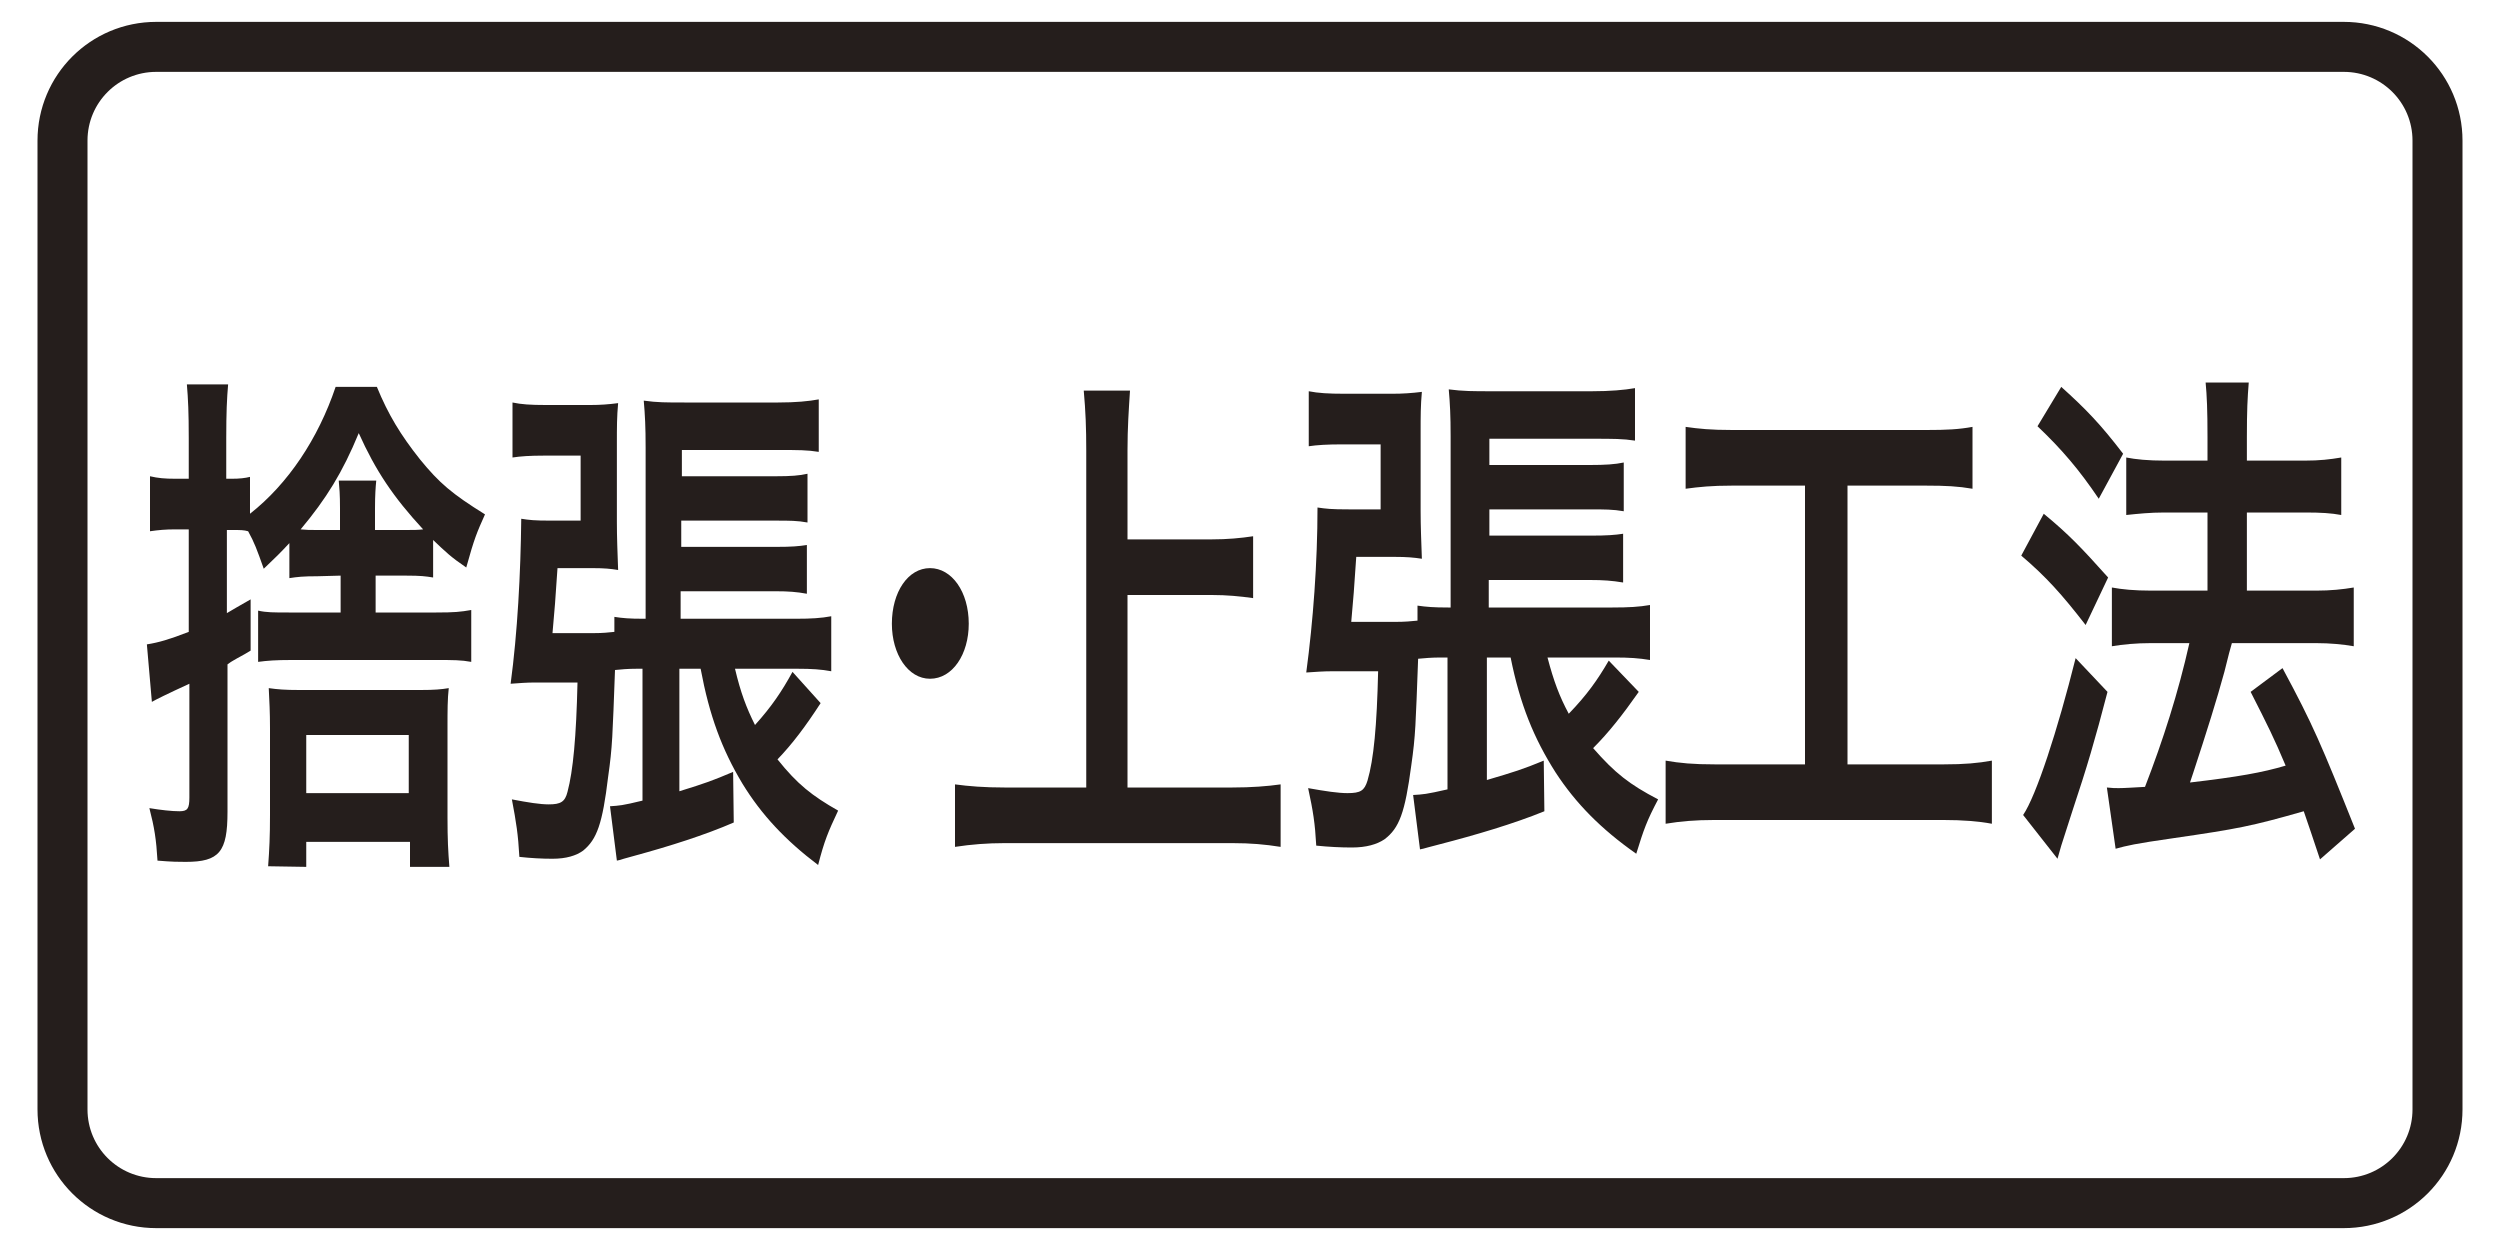
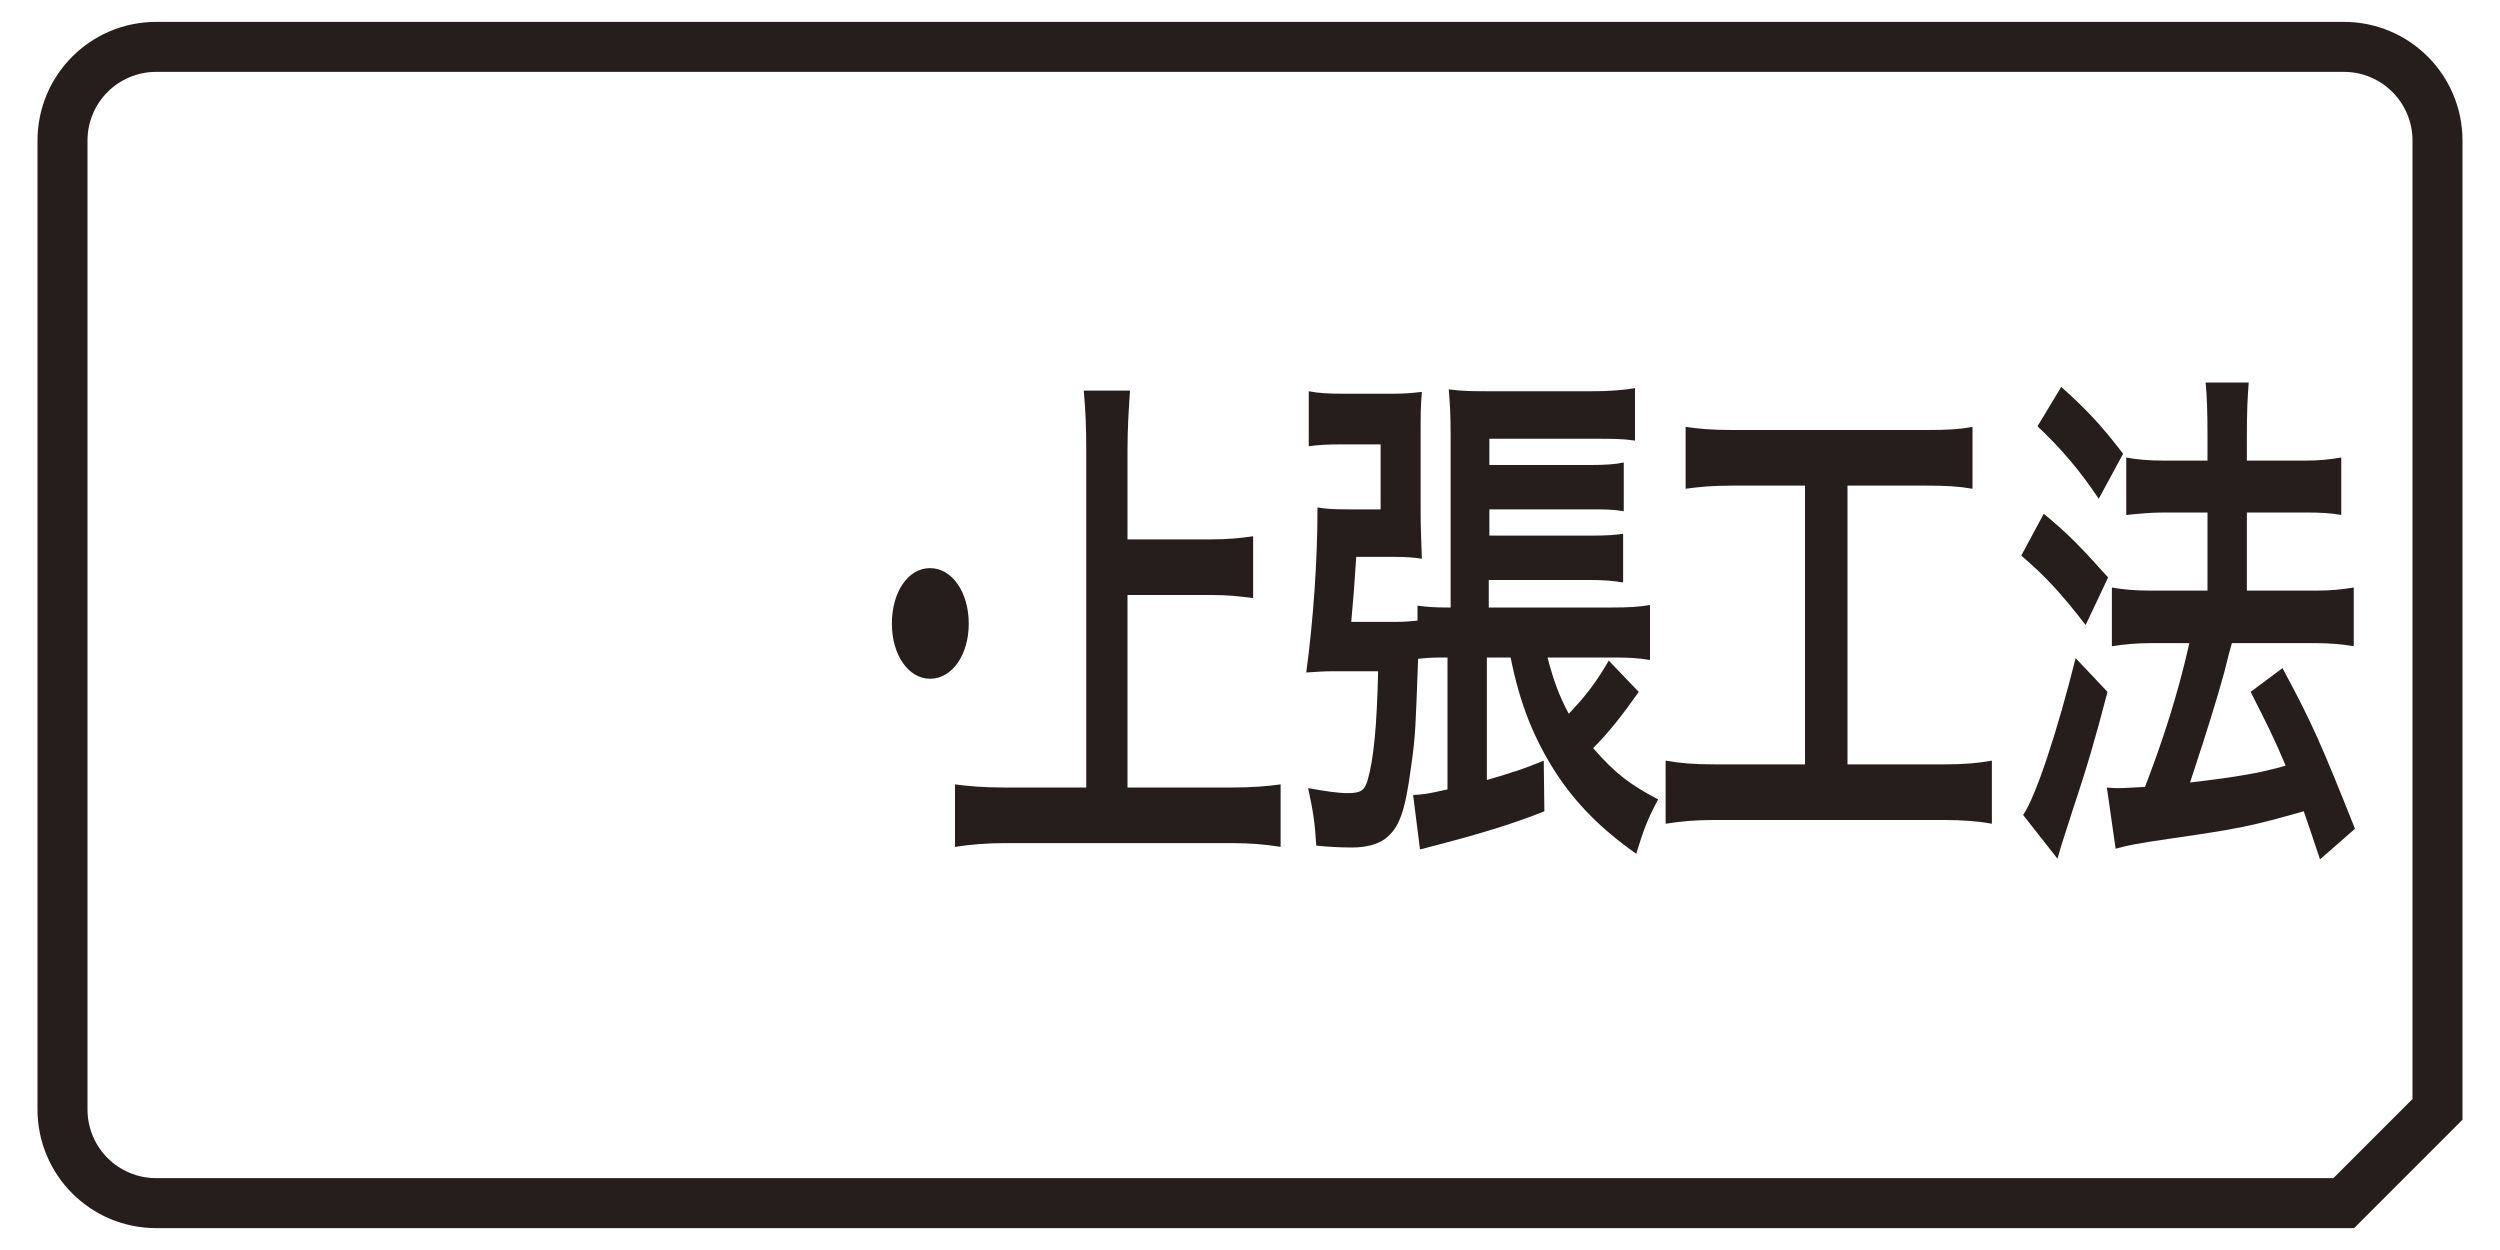
<svg xmlns="http://www.w3.org/2000/svg" version="1.1" id="レイヤー_1" x="0px" y="0px" viewBox="0 0 400 200" style="enable-background:new 0 0 400 200;" xml:space="preserve">
  <style type="text/css">
	.st0{fill:#251E1C;}
	.st1{fill:none;stroke:#251E1C;stroke-width:8;}
</style>
  <g>
    <g>
-       <path class="st0" d="M50.8,92.2c-2.3,0-3.2,0.1-4.5,0.3v-5.6c-1.4,1.5-2.2,2.3-4.1,4.1c-1.1-3.1-1.5-4.2-2.5-6    c-0.7-0.2-1.2-0.2-2.5-0.2h-0.9v13.3c1-0.6,1.7-1,3.8-2.2v8.2c-1.3,0.8-1.8,1-2.8,1.6c-0.2,0.1-0.5,0.3-0.9,0.6v23.6    c0,6.4-1.3,8-6.7,8c-1.1,0-2.1,0-4.5-0.2c-0.2-3.4-0.5-5.3-1.3-8.4c1.8,0.3,3.6,0.5,4.8,0.5c1.3,0,1.6-0.4,1.6-2.2v-18.2    c-3.5,1.6-5.5,2.6-6,2.9l-0.8-9.2c1.9-0.3,3.6-0.8,6.7-2V84.7H28c-1.5,0-2.6,0.1-4,0.3v-8.8c1.3,0.3,2.3,0.4,4.1,0.4h2.1v-6.5    c0-4.1-0.1-6.2-0.3-8.6h6.6c-0.2,2.3-0.3,4.5-0.3,8.6v6.5h0.9c1.2,0,2.1-0.1,2.9-0.3v5.9c6.1-4.8,10.9-12,13.7-20.3h6.6    c1.8,4.4,3.8,7.7,6.9,11.6c3.1,3.8,5.1,5.5,10.4,8.8c-1.3,2.9-1.7,3.8-3,8.5c-2.5-1.7-3.3-2.5-5.3-4.4v6c-1.2-0.2-2-0.3-4.3-0.3    h-4.9V98h9.7c2.9,0,3.9-0.1,5.6-0.4v8.3c-1.6-0.3-2.9-0.3-5.6-0.3H46.6c-2.5,0-3.8,0.1-5.3,0.3v-8.2c1.3,0.3,2.5,0.3,4.9,0.3h8.3    v-5.9L50.8,92.2L50.8,92.2z M42.9,138.6c0.2-2.7,0.3-4.8,0.3-8.2v-13.9c0-2.6-0.1-4.3-0.2-6.4c1.4,0.2,2.6,0.3,4.9,0.3h19.4    c2.2,0,3.3-0.1,4.5-0.3c-0.2,1.7-0.2,3.7-0.2,6.2v14.5c0,3.5,0.1,5.4,0.3,7.9h-6.3v-4H49v4L42.9,138.6L42.9,138.6z M54.4,81.3    c0-2.2-0.1-3.3-0.2-4.4h6c-0.1,1-0.2,2.3-0.2,4.4v3.5h4.9c1.3,0,1.9,0,2.8-0.1c-4.8-5.2-7.6-9.4-10.3-15.4    c-2.6,6.3-5.2,10.5-9.3,15.4c1.1,0.1,1.3,0.1,2.7,0.1h3.6C54.4,84.8,54.4,81.3,54.4,81.3z M49,126.9h16.4v-9.3H49V126.9z" />
-       <path class="st0" d="M108.7,107v19.6c4.2-1.3,5.3-1.7,8.6-3.1l0.1,8.1c-4.6,2-10.3,3.8-15.8,5.3c-1.1,0.3-1.1,0.3-1.8,0.5    c-0.6,0.2-0.6,0.2-1.1,0.3l-1.1-8.7c1.5-0.1,1.9-0.1,5.2-0.9V107h-0.9c-1.5,0-2.5,0.1-3.5,0.2c-0.4,10.6-0.4,12.2-1.1,17.1    c-0.9,7.5-1.8,10-4,11.8c-1.1,0.8-2.7,1.3-4.9,1.3c-1.7,0-3.5-0.1-5.3-0.3c-0.2-3.6-0.5-5.5-1.2-9.2c2.6,0.5,4.5,0.8,5.9,0.8    c1.9,0,2.6-0.4,3-2c0.9-3.4,1.4-8.8,1.6-17.5h-6.7c-1.5,0-2.6,0.1-4,0.2c1.1-8.2,1.6-17.6,1.7-26.4c1.3,0.2,2,0.3,4.8,0.3h4.7    V72.9H87c-2.2,0-3.7,0.1-5,0.3v-8.8c1.4,0.3,2.9,0.4,5.3,0.4h7.2c1.5,0,2.9-0.1,4.4-0.3c-0.2,2.2-0.2,3.8-0.2,6.4v12.6    c0,2.5,0.1,4.9,0.2,7.7c-1.2-0.2-2.2-0.3-4.1-0.3h-5.6c-0.4,5.7-0.4,6.1-0.8,10.4H95c1.5,0,2.3-0.1,3.3-0.2v-2.4    c1.3,0.2,2.4,0.3,4.6,0.3h0.4V71.6c0-3.3-0.1-5.2-0.3-7.5c2.1,0.3,3.6,0.3,6.5,0.3h15c2.8,0,4.9-0.2,6.5-0.5v8.4    c-1.8-0.3-3.3-0.3-6.3-0.3h-15.6v4.2h15.1c2.3,0,3.7-0.1,5-0.4v7.8c-1.6-0.3-2.9-0.3-5-0.3H109v4.2h15.2c2.5,0,3.6-0.1,4.9-0.3V95    c-1.6-0.3-3-0.4-5-0.4h-15.2V99h18.5c2.4,0,4-0.1,5.6-0.4v8.8c-1.6-0.3-3.1-0.4-5.4-0.4h-10c0.9,3.8,1.8,6.2,3.2,9    c2.7-3,4.3-5.4,6-8.5l4.5,5c-2.4,3.7-4.5,6.5-6.9,9c3.2,4,5.5,5.8,9.7,8.2c-1.6,3.4-2.2,4.8-3.2,8.7c-5.3-4-9.1-8.1-12.1-13    c-3.3-5.5-5.3-10.9-6.7-18.4C112.1,107,108.7,107,108.7,107z" />
      <path class="st0" d="M155,99.8c0,4.9-2.6,8.8-6.2,8.8c-3.5,0-6.1-3.9-6.1-8.8c0-5.1,2.6-8.9,6.1-8.9S155,94.7,155,99.8z" />
      <path class="st0" d="M180.7,126h16.5c3,0,5.6-0.2,7.7-0.5v10c-2.5-0.4-4.8-0.6-7.7-0.6h-36.5c-2.7,0-5.3,0.2-7.9,0.6v-10    c2.2,0.3,4.7,0.5,7.9,0.5h13.1V72.1c0-3.7-0.1-6.2-0.4-9.6h7.4c-0.2,3.1-0.4,5.9-0.4,9.6v14.2h13.5c2.5,0,4.6-0.2,6.6-0.5v9.9    c-2.1-0.3-4.2-0.5-6.6-0.5h-13.5V126H180.7z" />
      <path class="st0" d="M277.1,77.7c-3.2,0-5.2,0.2-7.4,0.5v-9.9c2.1,0.3,4,0.5,7.5,0.5h31c3.3,0,5.2-0.1,7.4-0.5v9.9    c-2.3-0.4-4.3-0.5-7.4-0.5h-12.6v44.6H311c3.3,0,5.5-0.2,7.7-0.6v10.1c-2.1-0.4-4.7-0.6-7.7-0.6h-36.8c-2.9,0-5.3,0.2-7.7,0.6    v-10.1c2.3,0.4,4.4,0.6,7.9,0.6h14.4V77.7H277.1z" />
      <path class="st0" d="M327,82.2c4,3.3,6,5.4,10.3,10.2l-3.6,7.6c-3.8-4.9-6.3-7.7-10.3-11.1L327,82.2z M337.2,110.7    c-2,7.7-3.3,12.1-5.6,19c-1,3.1-1,3.1-1.8,5.6c-0.4,1.4-0.4,1.4-0.6,2.1l-5.5-7c2.1-3.1,5.5-13.5,8.4-25.1L337.2,110.7z     M329.8,61.9c4,3.6,6.3,6,9.9,10.7l-3.9,7.2c-3.1-4.6-5.9-7.9-9.8-11.6L329.8,61.9z M337.1,126c0.9,0.1,1.3,0.1,1.9,0.1    c0.9,0,2.3-0.1,4.2-0.2c2.9-7.5,5.3-15,7.1-23h-6.2c-2.3,0-4.4,0.2-6.2,0.5V94c1.6,0.3,3.6,0.5,6.3,0.5h9V82h-6.9    c-2.3,0-4.2,0.2-6.1,0.4v-9.2c1.5,0.3,3.5,0.5,6.2,0.5h6.8V70c0-4.5-0.1-6.6-0.3-8.8h6.9c-0.2,2.5-0.3,4.4-0.3,8.8v3.7h9.2    c2.5,0,4.1-0.2,5.9-0.5v9.2c-1.6-0.3-3.2-0.4-5.8-0.4h-9.3v12.5h11.1c2.3,0,4.2-0.2,6-0.5v9.4c-1.7-0.3-3.8-0.5-6-0.5h-13.5    c-0.4,1.4-0.4,1.4-1.2,4.6c-1.2,4.4-2.8,9.5-5,16.2l-0.5,1.5c7.7-0.9,11.6-1.6,15.3-2.7c-1.8-4.3-2.9-6.5-5.6-11.8l5.1-3.8    c4.9,9.1,6.2,12.2,11.6,25.7l-5.6,4.9c-1.3-3.9-1.7-5.1-2.6-7.7c-8.4,2.4-10.5,2.8-20.8,4.3c-6.3,0.9-7.5,1.2-9.3,1.7L337.1,126z" />
    </g>
-     <path class="st1" d="M375,192.5H25c-8.3,0-15-6.7-15-15v-155c0-8.3,6.7-15,15-15h350c8.3,0,15,6.7,15,15v155   C390,185.8,383.3,192.5,375,192.5z" />
+     <path class="st1" d="M375,192.5H25c-8.3,0-15-6.7-15-15v-155c0-8.3,6.7-15,15-15h350c8.3,0,15,6.7,15,15v155   z" />
  </g>
  <path class="st0" d="M237.9,105.2v19.6c4.4-1.3,5.7-1.7,9.1-3.1l0.1,8.1c-4.9,2-11,3.8-16.8,5.3c-1.1,0.3-1.1,0.3-1.9,0.5  c-0.7,0.2-0.7,0.2-1.2,0.3l-1.1-8.7c1.6-0.1,2-0.1,5.5-0.9v-21.1h-1c-1.6,0-2.6,0.1-3.7,0.2c-0.4,10.6-0.4,12.2-1.1,17.1  c-1,7.5-1.9,10-4.3,11.8c-1.2,0.8-2.9,1.3-5.2,1.3c-1.8,0-3.7-0.1-5.7-0.3c-0.2-3.6-0.5-5.5-1.3-9.2c2.8,0.5,4.8,0.8,6.3,0.8  c2.1,0,2.7-0.4,3.2-2c1-3.4,1.5-8.8,1.7-17.5h-7.2c-1.6,0-2.8,0.1-4.3,0.2c1.1-8.2,1.8-17.6,1.8-26.4c1.4,0.2,2.1,0.3,5.1,0.3h5  V71.1h-6.2c-2.3,0-4,0.1-5.3,0.3v-8.8c1.5,0.3,3.2,0.4,5.7,0.4h7.7c1.6,0,3.1-0.1,4.7-0.3c-0.2,2.2-0.2,3.8-0.2,6.4v12.6  c0,2.5,0.1,4.9,0.2,7.7c-1.3-0.2-2.4-0.3-4.4-0.3H217c-0.4,5.7-0.4,6.1-0.8,10.4h7.1c1.5,0,2.5-0.1,3.5-0.2v-2.4  c1.4,0.2,2.6,0.3,4.9,0.3h0.4V69.8c0-3.3-0.1-5.2-0.3-7.5c2.3,0.3,3.9,0.3,6.9,0.3h16c2.9,0,5.2-0.2,6.9-0.5v8.4  c-1.9-0.3-3.5-0.3-6.7-0.3h-16.6v4.2h16.1c2.4,0,4-0.1,5.4-0.4v7.8c-1.7-0.3-3.1-0.3-5.3-0.3h-16.2v4.2h16.2c2.6,0,3.9-0.1,5.2-0.3  v7.8c-1.8-0.3-3.2-0.4-5.3-0.4h-16.2v4.4H258c2.6,0,4.3-0.1,6-0.4v8.8c-1.8-0.3-3.3-0.4-5.7-0.4h-10.7c1,3.8,1.9,6.2,3.4,9  c2.9-3,4.6-5.4,6.4-8.5l4.8,5c-2.6,3.7-4.8,6.5-7.3,9c3.5,4,5.8,5.8,10.4,8.2c-1.8,3.4-2.3,4.8-3.5,8.7c-5.7-4-9.7-8.1-12.9-13  c-3.5-5.5-5.7-10.9-7.2-18.4C241.7,105.2,237.9,105.2,237.9,105.2z" />
</svg>